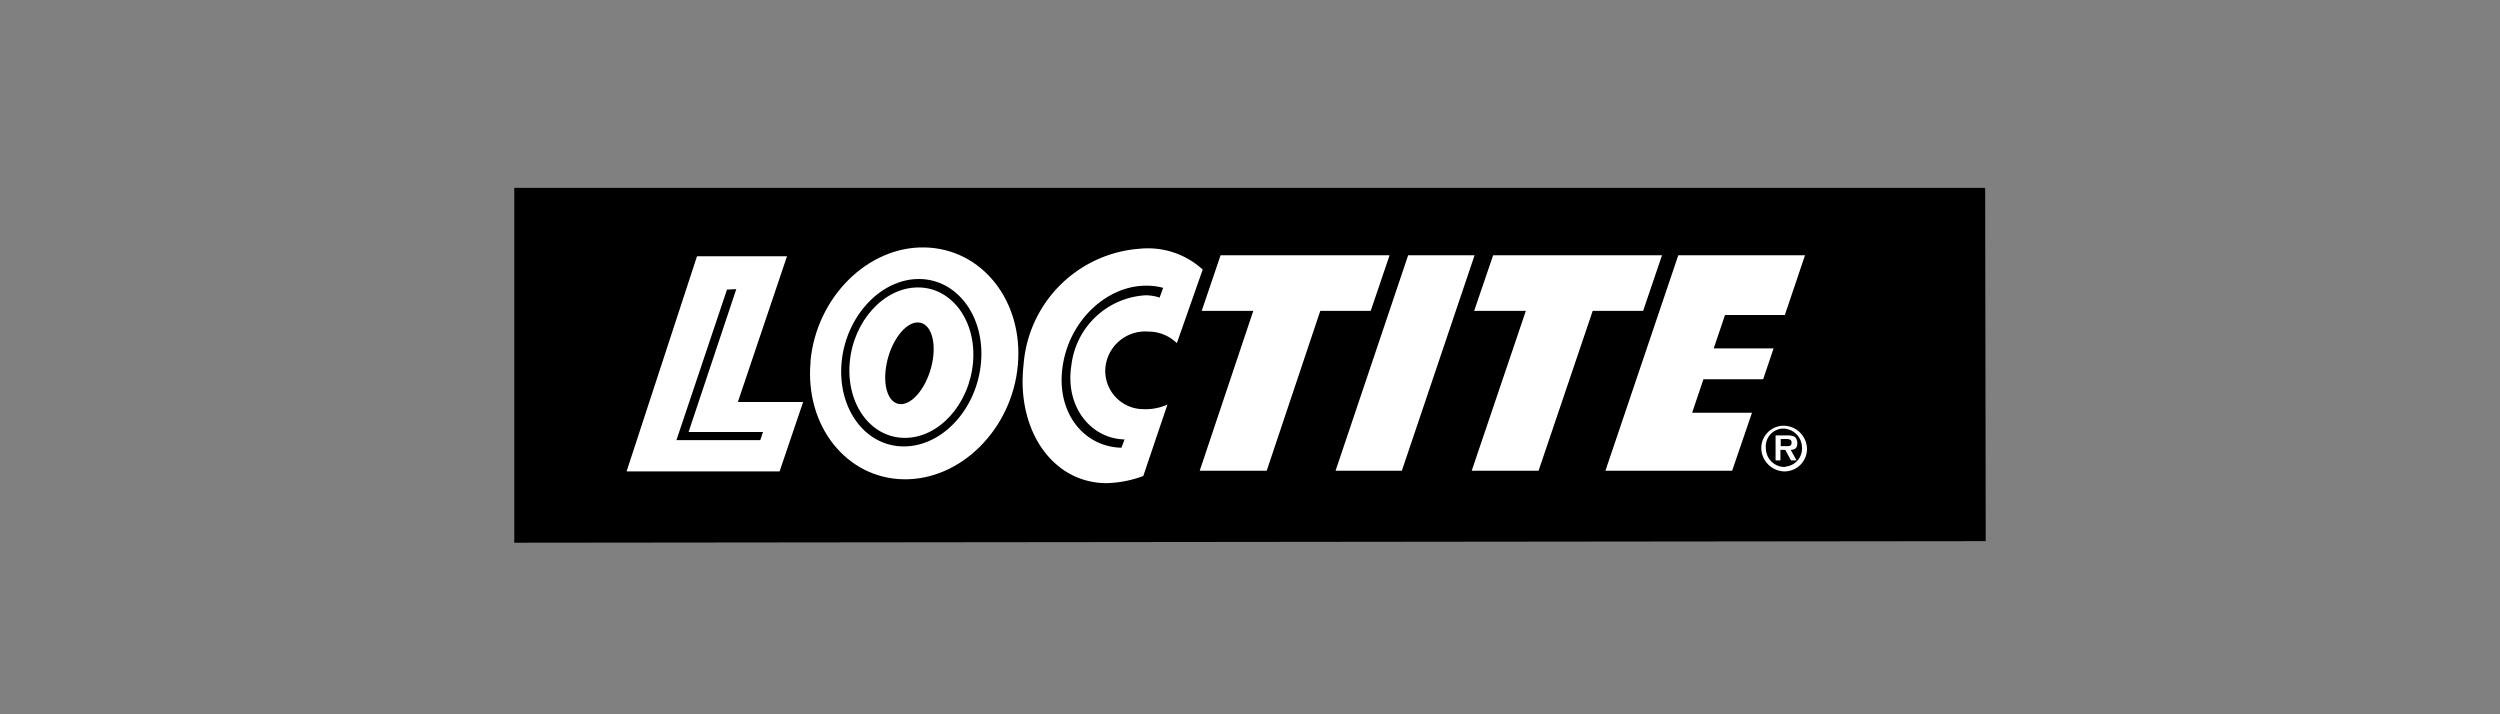
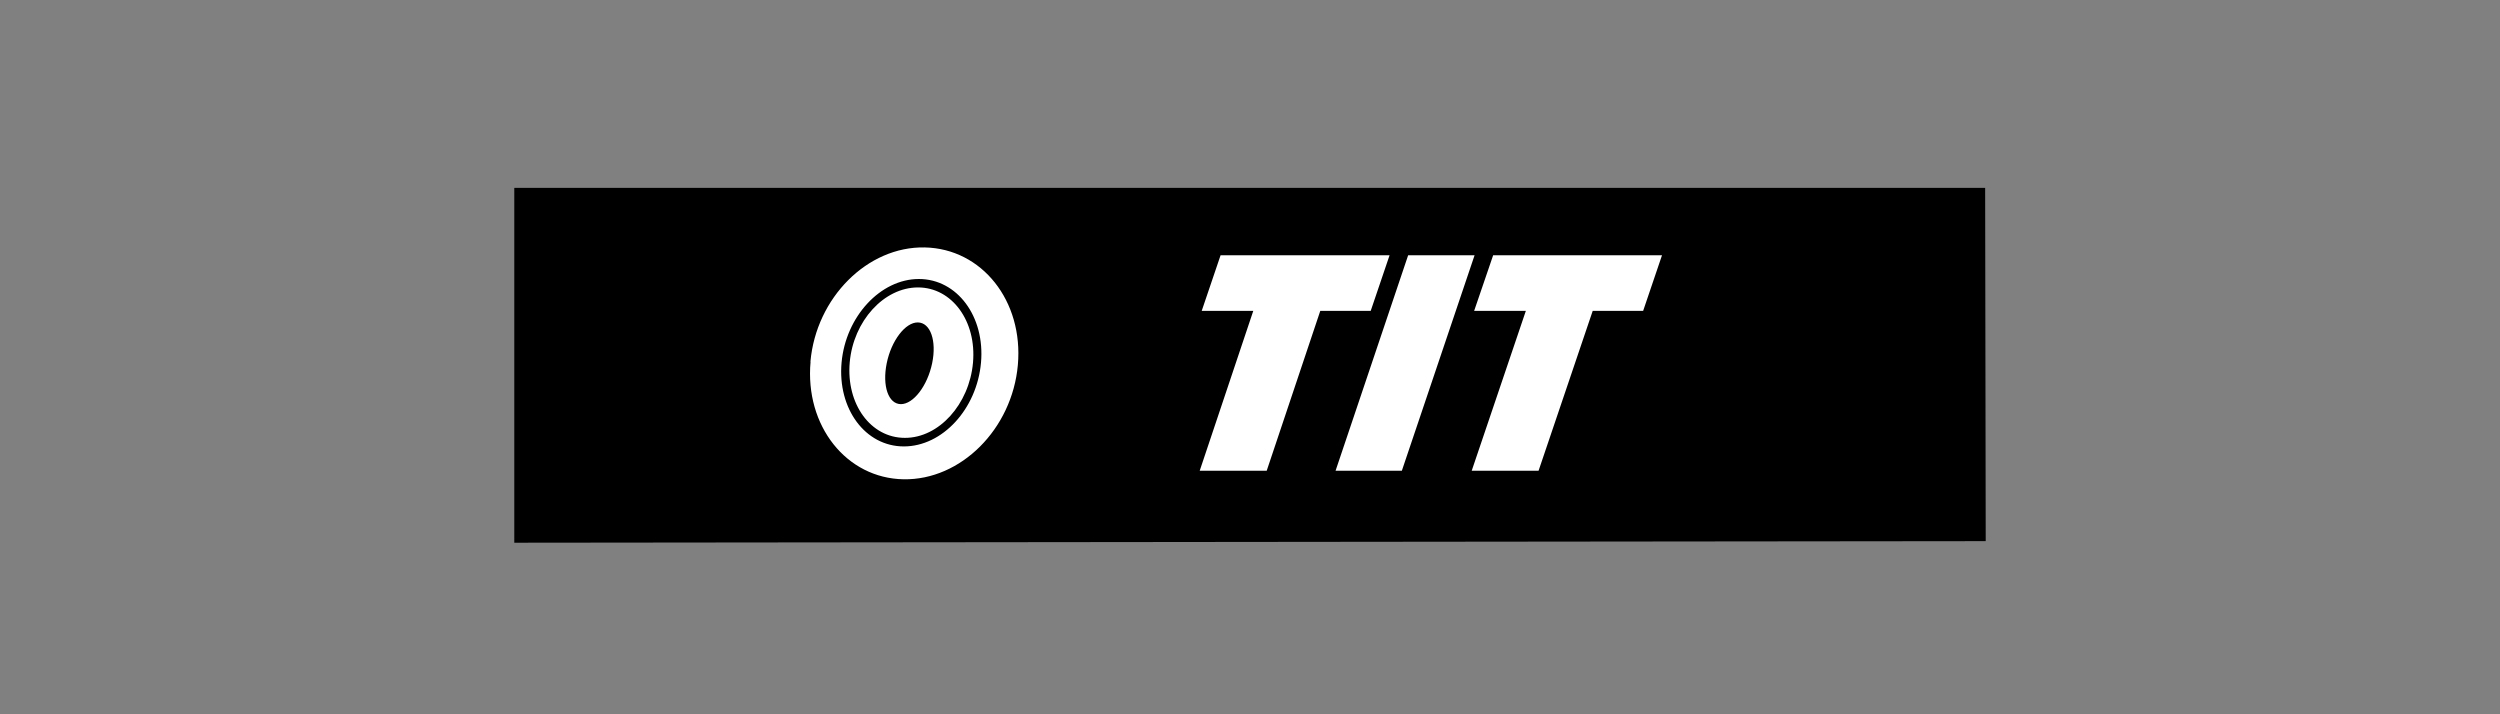
<svg xmlns="http://www.w3.org/2000/svg" id="Capa_1" data-name="Capa 1" viewBox="0 0 175 50">
  <rect x="0" y="0" width="175" height="50" fill="#808080" stroke="none" />
  <defs>
    <style>.cls-1{fill:#004ba3;}.cls-2,.cls-3{fill:#fff;}.cls-2{fill-rule:evenodd;}</style>
  </defs>
-   <rect class="cls-1" x="121.45" y="17.31" width="13.39" height="8.12" />
  <polygon points="139 37.88 36 37.99 36 13.15 138.96 13.15 139 37.88" />
-   <path class="cls-2" d="M124.93,33a1.58,1.58,0,0,0,1.56-1.58v0a1.65,1.65,0,0,0-1.63-1.62,1.57,1.57,0,0,0-1.57,1.57v.05A1.66,1.66,0,0,0,124.93,33m0-.31a1.32,1.32,0,0,1-1.32-1.31A1.25,1.25,0,0,1,124.81,30h0a1.34,1.34,0,0,1,1.33,1.32A1.27,1.27,0,0,1,125,32.66h0m.35-1.17c.31,0,.47-.15.46-.47a.55.55,0,0,0-.21-.46,1.09,1.09,0,0,0-.47-.08h-.84l0,1.75h.34l0-.74h.34l.4.74h.39Zm-.7-.26v-.5H125c.16,0,.41,0,.41.24s-.12.26-.32.26Z" />
-   <path class="cls-3" d="M50.89,20.27,47.35,30.81h5.87l.19-.57H48.2l3.34-10ZM43.86,33l4.93-15.06h6.3l-3.44,10.2h4.57L54.57,33Z" />
  <polygon class="cls-3" points="85.44 17.87 84.12 21.76 87.73 21.76 83.98 32.95 88.67 32.95 92.42 21.76 95.95 21.76 97.27 17.87 85.44 17.87" />
  <polygon class="cls-3" points="104.52 17.87 103.19 21.76 106.81 21.76 103.02 32.95 107.7 32.95 111.49 21.76 115.02 21.76 116.34 17.87 104.52 17.87" />
  <polygon class="cls-3" points="93.49 32.95 98.13 32.95 103.22 17.87 98.57 17.87 93.49 32.95" />
-   <polygon class="cls-3" points="122.64 28.89 121.25 32.95 112.38 32.95 117.48 17.87 126.35 17.87 124.94 22.05 120.75 22.05 119.96 24.39 124.15 24.39 123.42 26.55 119.24 26.55 118.45 28.89 122.64 28.89" />
-   <path class="cls-3" d="M81.18,20.81l.24-.66A4.16,4.16,0,0,0,80.31,20c-2.68-.06-5.38,2.27-5.91,5.54s1.42,5.74,4.1,5.8l.22-.58c-2.37-.05-4.19-2.31-3.72-5.21a5.55,5.55,0,0,1,5.2-4.88,3.2,3.2,0,0,1,1,.17m3-2-1.82,5.18a2.86,2.86,0,0,0-2-.81,2.8,2.8,0,0,0-3,2.5,2.68,2.68,0,0,0,2.41,2.92h.07a3.74,3.74,0,0,0,1.86-.31l-1.69,5a7.88,7.88,0,0,1-2.56.5c-3.8,0-6.34-3.73-5.82-8.29a8.8,8.8,0,0,1,8.15-8.12,5.68,5.68,0,0,1,4.38,1.45" />
  <path class="cls-3" d="M58.91,25.38c-.29,3.24,1.66,5.87,4.36,5.87s5.11-2.62,5.4-5.86S67,19.53,64.32,19.53s-5.12,2.62-5.41,5.85m-2.18-.06c.4-4.49,4-8.08,8-8s6.92,3.74,6.52,8.23-4,8.07-8,8-6.92-3.74-6.51-8.23m6.6,5.33c-2.39,0-4.11-2.36-3.86-5.27s2.4-5.26,4.78-5.26,4.11,2.36,3.85,5.27-2.39,5.27-4.77,5.26m-.28-2.36c.88,0,1.86-1.28,2.19-2.86s-.12-2.85-1-2.86-1.86,1.28-2.18,2.86.11,2.86,1,2.86" />
</svg>